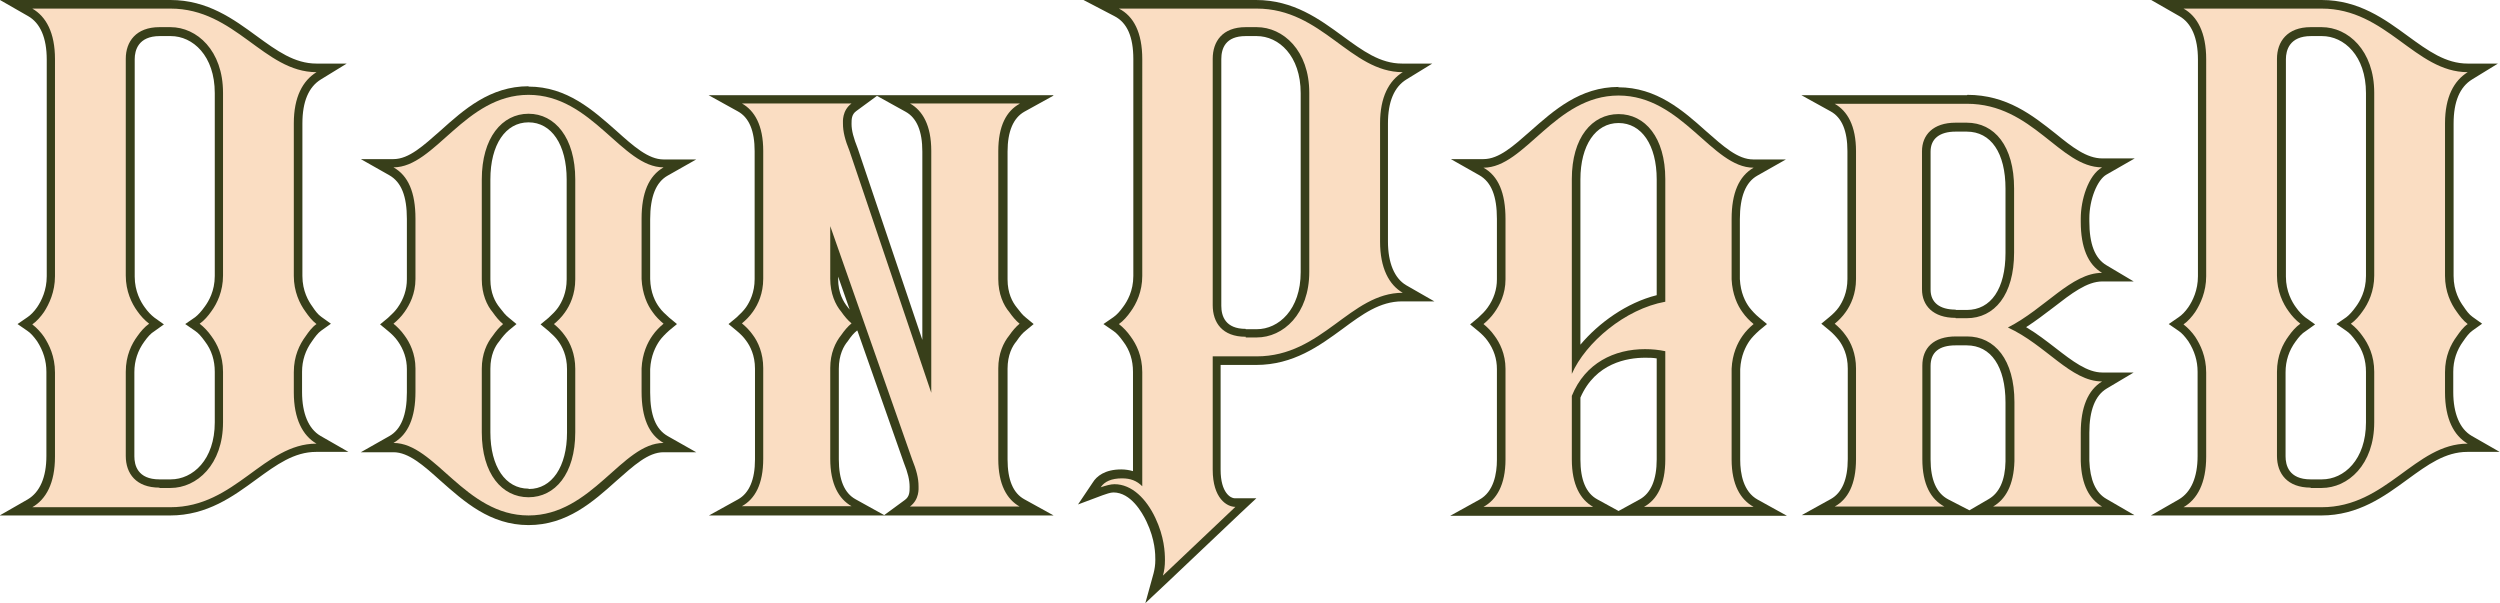
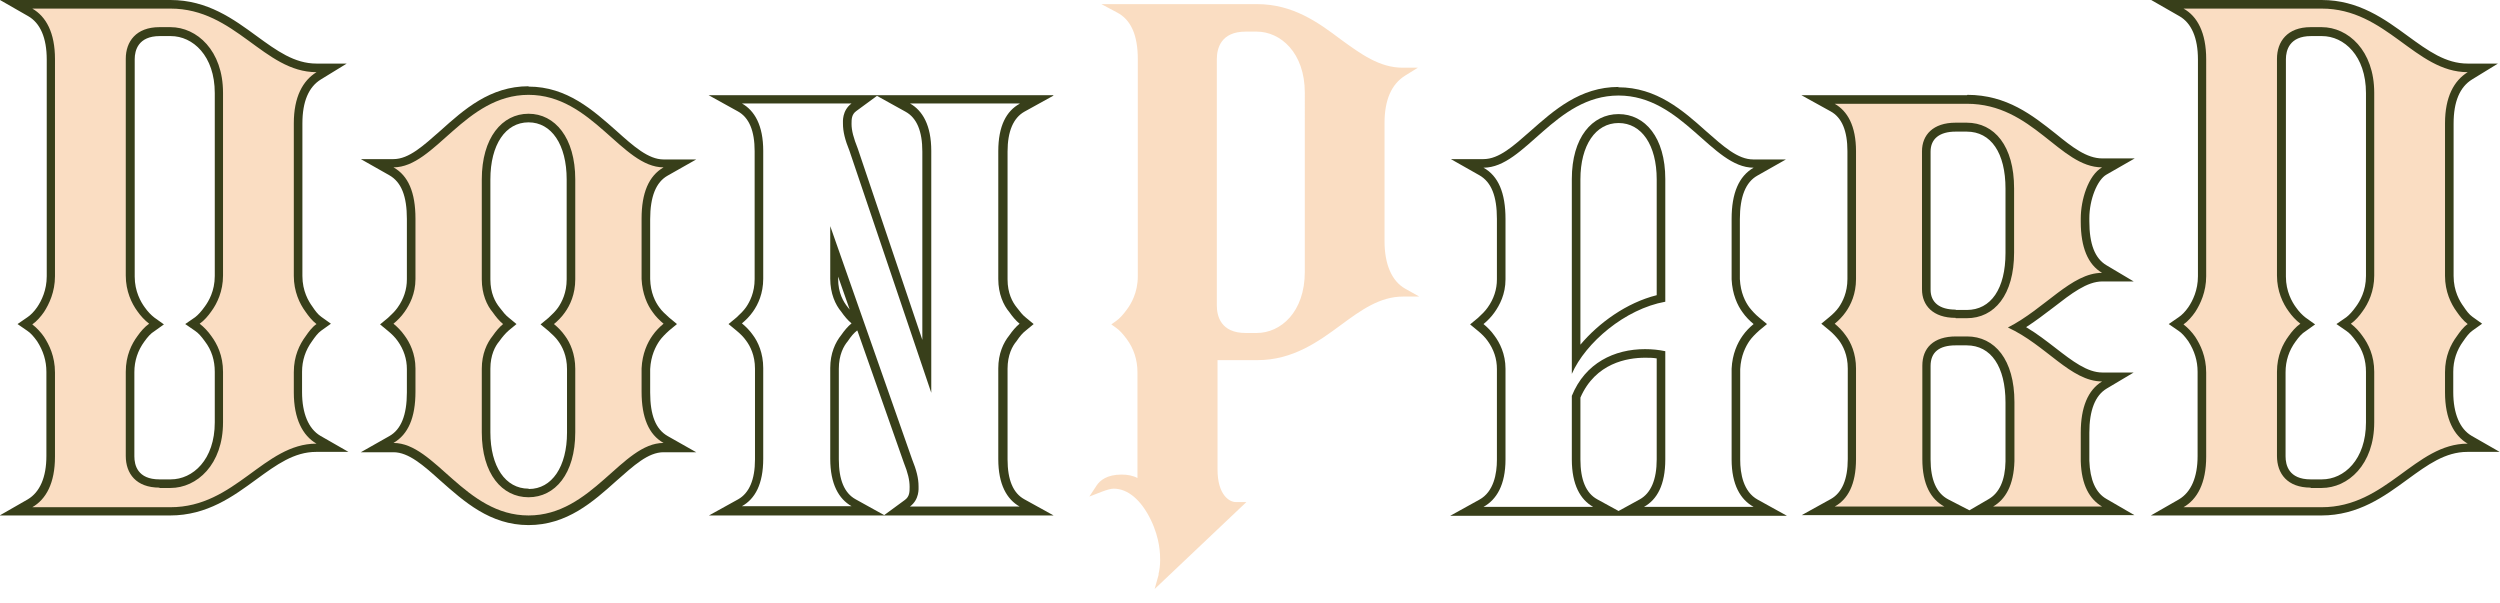
<svg xmlns="http://www.w3.org/2000/svg" id="Layer_2" data-name="Layer 2" viewBox="0 0 72.75 17.55">
  <defs>
    <style>
      .cls-1 {
        fill: #faddc2;
      }

      .cls-2 {
        fill: #383f1a;
      }
    </style>
  </defs>
  <g id="Layer_1-2" data-name="Layer 1">
    <g>
      <g>
        <path class="cls-1" d="M.47,14.87l.41-.23c.39-.22.6-.7.6-1.36v-2.45c0-.35-.1-.67-.3-.97-.1-.14-.21-.25-.31-.33l-.14-.1.14-.1c.1-.07.21-.18.31-.33.14-.2.3-.54.3-.97V1.72c0-.67-.21-1.14-.6-1.36l-.41-.23h4.49c1.03,0,1.78.54,2.43,1.02.58.43,1.13.83,1.81.83h.44l-.37.23c-.4.25-.6.71-.6,1.38v4.44c0,.48.2.81.31.96.09.13.18.25.29.33l.14.1-.14.1c-.11.08-.2.2-.29.32-.22.29-.32.61-.32.97v.58c0,.67.21,1.16.6,1.38l.41.23h-.47c-.68,0-1.23.4-1.81.83-.66.48-1.4,1.02-2.43,1.02H.47ZM4.64.92c-.54,0-.86.29-.86.8v6.31c0,.47.2.81.31.96.11.15.21.26.31.33l.14.1-.14.1c-.1.07-.21.18-.31.33-.21.28-.32.61-.32.97v2.45c0,.51.31.8.86.8h.32c.7,0,1.4-.61,1.4-1.78v-1.47c0-.36-.11-.68-.31-.96-.11-.15-.21-.26-.31-.33l-.14-.1.14-.1c.1-.07.21-.18.31-.33.12-.16.32-.49.32-.97V2.7c0-1.17-.71-1.78-1.4-1.78h-.32Z" />
        <path class="cls-2" d="M4.96.25c1.89,0,2.72,1.85,4.25,1.85-.4.25-.66.72-.66,1.49v4.44c0,.45.17.81.34,1.04.09.13.19.26.32.36-.13.09-.23.23-.32.36-.17.23-.34.57-.34,1.04v.59c0,.77.26,1.26.66,1.49-1.53,0-2.36,1.85-4.25,1.85H.94c.4-.23.66-.7.66-1.47v-2.45c0-.47-.17-.81-.32-1.04-.09-.13-.21-.26-.34-.36.13-.09.25-.23.34-.36.15-.23.32-.59.32-1.04V1.72C1.6.95,1.34.48.94.25h4.02M4.64,14.2h.32c.77,0,1.53-.68,1.53-1.91v-1.47c0-.47-.17-.81-.34-1.04-.09-.13-.21-.26-.34-.36.13-.09.25-.23.34-.36.17-.23.34-.59.34-1.04V2.7c0-1.23-.76-1.91-1.53-1.91h-.32c-.68,0-.98.42-.98.92v6.31c0,.45.17.81.34,1.04.09.13.21.26.34.36-.13.09-.25.23-.34.36-.17.23-.34.57-.34,1.04v2.45c0,.51.3.92.98.92M4.96,0H0l.82.47c.35.2.54.63.54,1.26v6.31c0,.4-.15.71-.28.9-.09.13-.19.23-.28.29l-.29.2.29.2c.09.06.18.16.28.3.18.28.27.57.27.89v2.45c0,.62-.19,1.05-.54,1.26l-.82.47h4.96c1.08,0,1.84-.56,2.51-1.05.59-.43,1.1-.8,1.74-.8h.94l-.82-.47c-.34-.2-.53-.65-.53-1.27v-.59c0-.33.1-.63.29-.89.09-.13.17-.24.27-.31l.28-.2-.28-.2c-.1-.07-.18-.18-.26-.3-.11-.15-.29-.45-.29-.89V3.59c0-.63.18-1.06.54-1.28l.75-.46h-.88c-.64,0-1.15-.37-1.74-.8-.67-.49-1.43-1.05-2.51-1.05h0ZM4.64,13.95c-.64,0-.73-.42-.73-.67v-2.45c0-.33.1-.63.29-.89.1-.14.19-.24.29-.3l.28-.2-.28-.2c-.09-.07-.19-.17-.28-.3-.11-.15-.29-.46-.29-.89V1.72c0-.25.1-.67.73-.67h.32c.64,0,1.28.57,1.28,1.66v5.32c0,.44-.18.74-.29.89-.1.14-.19.24-.28.31l-.29.2.29.2c.09.06.18.16.28.3.2.26.29.56.29.89v1.47c0,1.09-.64,1.66-1.28,1.66h-.32Z" />
      </g>
      <g>
        <path class="cls-1" d="M15.38,15.14c-1.07,0-1.82-.67-2.48-1.26-.51-.46-.96-.86-1.45-.86h-.47l.41-.23c.39-.22.58-.67.58-1.38v-.68c0-.32-.1-.62-.3-.89-.08-.11-.18-.22-.3-.32l-.11-.1.11-.1c.12-.1.22-.21.3-.32.2-.27.3-.57.3-.89v-1.76c0-.71-.19-1.16-.58-1.38l-.41-.23h.48c.49,0,.94-.4,1.45-.86.66-.59,1.4-1.26,2.48-1.26s1.82.67,2.48,1.26c.51.46.96.86,1.45.86h.48l-.41.23c-.39.22-.58.67-.58,1.38v1.76c.02.42.17.72.3.89.08.11.18.22.3.32l.11.1-.11.1c-.12.1-.22.21-.3.32-.13.17-.28.47-.3.9v.67c0,.71.19,1.16.58,1.38l.41.23h-.47c-.49,0-.94.4-1.45.86-.66.59-1.41,1.26-2.48,1.26ZM15.38,3.43c-.75,0-1.23.7-1.23,1.78v2.91c0,.44.16.72.29.88.1.15.19.24.29.32l.12.1-.12.1c-.09.08-.18.18-.28.32-.14.17-.3.46-.3.89v1.85c0,1.07.48,1.76,1.23,1.76s1.23-.69,1.23-1.76v-1.85c0-.42-.15-.71-.28-.89-.08-.11-.18-.21-.3-.32l-.11-.1.11-.1c.12-.1.22-.21.3-.32.13-.18.28-.47.28-.89v-2.91c0-1.08-.48-1.78-1.23-1.78Z" />
        <path class="cls-2" d="M15.38,2.76c1.85,0,2.72,2.11,3.93,2.11-.43.25-.64.74-.64,1.49v1.76c.02.43.17.76.32.96.09.13.21.25.32.34-.11.09-.23.21-.32.34-.15.21-.3.53-.32.96v.68c0,.75.21,1.25.64,1.49-1.21,0-2.08,2.11-3.93,2.11s-2.72-2.11-3.93-2.11c.43-.25.64-.74.64-1.49v-.68c0-.43-.17-.76-.32-.96-.09-.13-.21-.25-.32-.34.11-.09.23-.21.32-.34.15-.21.32-.53.32-.96v-1.76c0-.76-.21-1.25-.64-1.49,1.21,0,2.08-2.11,3.93-2.11M15.38,14.47c.77,0,1.36-.68,1.36-1.89v-1.85c0-.43-.15-.76-.3-.96-.09-.13-.21-.25-.32-.34.11-.09.23-.21.32-.34.15-.21.3-.53.3-.96v-2.91c0-1.21-.59-1.91-1.36-1.91s-1.36.7-1.36,1.91v2.91c0,.43.15.76.32.96.09.13.19.25.3.34-.11.09-.21.21-.3.34-.17.21-.32.53-.32.96v1.85c0,1.21.59,1.89,1.36,1.89M15.38,2.51c-1.12,0-1.88.68-2.56,1.29-.5.44-.92.83-1.37.83h-.95l.83.47c.35.2.51.61.51,1.27v1.76c0,.29-.09.57-.27.82-.07.1-.17.2-.28.3l-.23.19.23.19c.11.09.21.19.28.29.18.25.27.53.27.82v.68c0,.66-.17,1.08-.51,1.27l-.83.47h.95c.44,0,.87.38,1.37.83.68.6,1.44,1.29,2.56,1.29s1.88-.68,2.56-1.29c.5-.44.92-.83,1.37-.83h.95l-.83-.47c-.35-.2-.51-.61-.51-1.27v-.68c.02-.39.16-.66.27-.82.07-.1.17-.2.28-.3l.23-.19-.23-.19c-.11-.1-.21-.19-.28-.29-.12-.16-.26-.43-.27-.83v-1.74c0-.66.17-1.08.51-1.27l.83-.47h-.95c-.44,0-.87-.38-1.37-.83-.68-.6-1.44-1.29-2.56-1.29h0ZM15.38,14.22c-.67,0-1.11-.64-1.11-1.64v-1.85c0-.4.14-.66.26-.8.1-.14.18-.23.27-.31l.23-.19-.23-.19c-.09-.07-.16-.16-.26-.29-.13-.16-.27-.42-.27-.82v-2.91c0-1.01.44-1.66,1.11-1.66s1.11.65,1.11,1.66v2.91c0,.39-.14.66-.25.82-.07.1-.17.2-.28.3l-.23.19.23.19c.11.1.21.19.28.29.12.16.26.43.26.82v1.85c0,.99-.44,1.64-1.11,1.64h0Z" />
      </g>
      <g>
-         <path class="cls-1" d="M26.09,14.87l.31-.23c.19-.14.2-.33.19-.46,0-.24-.06-.47-.18-.77l-2.14-6.1v.8c0,.44.16.72.29.88.1.15.19.24.28.32l.12.1-.12.1c-.1.08-.18.18-.28.32-.14.17-.3.46-.3.89v2.64c0,.64.19,1.07.56,1.27l.43.23h-4.17l.43-.23c.37-.2.56-.63.56-1.27v-2.64c0-.42-.15-.72-.28-.89-.08-.11-.18-.22-.3-.32l-.11-.1.11-.1c.12-.1.22-.21.3-.32.13-.17.28-.47.28-.89v-3.72c0-.64-.19-1.06-.56-1.27l-.42-.23h4.06l-.31.23c-.19.14-.2.33-.19.46,0,.24.06.47.18.77l2.14,6.33v-6.28c0-.64-.19-1.06-.56-1.27l-.42-.23h4.16l-.42.23c-.37.2-.56.63-.56,1.27v3.72c0,.44.16.72.29.88.1.15.19.24.29.32l.11.1-.11.1c-.09.08-.18.18-.28.32-.14.17-.3.45-.3.89v2.64c0,.64.19,1.07.56,1.27l.43.23h-4.06Z" />
        <path class="cls-2" d="M29.67,3.02c-.38.21-.62.64-.62,1.38v3.72c0,.43.15.76.32.96.09.13.19.25.3.34-.11.09-.21.21-.3.34-.17.21-.32.53-.32.96v2.64c0,.74.25,1.17.62,1.38h-3.19c.28-.21.25-.53.25-.59,0-.23-.06-.47-.19-.79l-2.38-6.78v1.53c0,.43.15.76.32.96.09.13.19.25.3.34-.11.09-.21.21-.3.34-.17.21-.32.53-.32.96v2.64c0,.74.25,1.17.62,1.38h-3.19c.38-.21.62-.64.62-1.38v-2.64c0-.43-.15-.76-.3-.96-.09-.13-.21-.25-.32-.34.11-.09.23-.21.32-.34.15-.21.3-.53.3-.96v-3.72c0-.74-.25-1.17-.62-1.38h3.19c-.28.21-.25.53-.25.59,0,.23.06.47.19.79l2.38,7.04v-7.04c0-.74-.25-1.17-.62-1.38h3.19M30.64,2.77h-10.02l.85.47c.33.18.49.57.49,1.16v3.72c0,.39-.14.66-.25.82-.07.1-.17.2-.28.3l-.23.19.23.19c.11.09.21.19.28.29.12.16.26.43.26.82v2.64c0,.59-.17.98-.49,1.16l-.85.47h10.03l-.85-.47c-.33-.18-.49-.57-.49-1.16v-2.64c0-.4.14-.66.26-.8.1-.15.18-.24.27-.31l.23-.19-.23-.19c-.09-.07-.16-.16-.26-.29-.13-.16-.27-.42-.27-.82v-3.72c0-.59.17-.98.49-1.16l.85-.47h0ZM26.85,9.92l-1.89-5.6c-.12-.3-.18-.52-.18-.71,0-.14,0-.28.14-.38l.6-.44.83.46c.33.18.49.57.49,1.16v5.52h0ZM24.74,9.03s-.04-.06-.07-.09c-.13-.16-.28-.42-.28-.82v-.07l.34.97h0ZM25.73,14.99l-.83-.46c-.33-.18-.49-.57-.49-1.16v-2.64c0-.4.14-.66.26-.8.1-.15.18-.24.27-.31h.01s1.35,3.84,1.35,3.84c.12.3.17.51.17.71,0,.14,0,.28-.14.38l-.6.44h0Z" />
      </g>
      <g>
        <path class="cls-1" d="M33.71,16.72c.03-.12.05-.26.05-.42s0-.61-.27-1.17c-.28-.58-.67-.91-1.08-.91-.08,0-.19.03-.35.09l-.36.14.21-.32c.1-.15.3-.32.73-.32.17,0,.33.03.46.1v-3.08c0-.36-.11-.69-.31-.96-.11-.15-.21-.26-.31-.33l-.14-.1.14-.1c.1-.07.2-.18.31-.33.12-.16.32-.49.32-.97V1.72c0-.7-.2-1.15-.61-1.36l-.45-.24h4.53c1.05,0,1.79.54,2.44,1.03.58.42,1.12.82,1.8.82h.44l-.37.23c-.4.25-.6.71-.6,1.38v3.44c0,.67.21,1.16.6,1.38l.41.23h-.47c-.68,0-1.23.4-1.8.82-.65.48-1.4,1.03-2.44,1.03h-1.16v3.18c0,.75.35.95.53.95h.31l-2.67,2.53.12-.43ZM36.25.92c-.73,0-.84.5-.84.8v7.17c0,.3.11.8.84.8h.32c.7,0,1.4-.61,1.4-1.78V2.7c0-1.17-.71-1.78-1.4-1.78h-.32Z" />
-         <path class="cls-2" d="M36.57.25c1.91,0,2.72,1.85,4.25,1.85-.4.25-.66.72-.66,1.49v3.44c0,.77.26,1.26.66,1.49-1.53,0-2.34,1.85-4.25,1.85h-1.28v3.3c0,.83.41,1.08.66,1.08l-2.11,2c.04-.13.06-.28.06-.45,0-.23-.02-.68-.28-1.23-.26-.55-.68-.98-1.19-.98-.11,0-.25.04-.4.09.11-.17.32-.26.62-.26.25,0,.43.07.59.23v-3.32c0-.47-.17-.81-.34-1.04-.09-.13-.21-.26-.34-.36.13-.09.25-.23.34-.36.17-.23.34-.59.34-1.04V1.72c0-.77-.25-1.25-.68-1.47h4.02M36.25,9.82h.32c.77,0,1.53-.68,1.53-1.91V2.7c0-1.23-.76-1.91-1.53-1.91h-.32c-.68,0-.96.42-.96.92v7.17c0,.51.28.92.96.92M36.57,0h-5.04l.9.47c.37.19.55.6.55,1.25v6.31c0,.44-.18.74-.29.89-.1.14-.19.24-.29.31l-.29.2.29.2c.09.06.18.16.28.3.2.26.29.56.29.89v2.89c-.1-.03-.22-.05-.34-.05-.48,0-.72.2-.83.38l-.43.64.72-.27c.09-.03.22-.08.31-.08.51,0,.84.59.96.84.26.54.26.97.26,1.12s-.02.27-.05.39l-.24.87.66-.62,2.11-2,.46-.43h-.63c-.11,0-.41-.15-.41-.83v-3.05h1.03c1.09,0,1.85-.56,2.52-1.05.58-.43,1.09-.8,1.73-.8h.94l-.82-.47c-.34-.2-.53-.65-.53-1.27v-3.44c0-.63.18-1.06.54-1.28l.75-.46h-.88c-.64,0-1.14-.37-1.73-.8-.67-.49-1.43-1.05-2.52-1.05h0ZM36.25,9.57c-.59,0-.71-.37-.71-.67V1.72c0-.31.12-.67.71-.67h.32c.64,0,1.28.57,1.28,1.66v5.21c0,1.09-.64,1.66-1.28,1.66h-.32Z" />
      </g>
      <g>
-         <path class="cls-1" d="M47.35,14.87l.43-.23c.37-.2.56-.63.56-1.27v-3.05c-.15-.02-.3-.04-.46-.04-.95,0-1.68.47-2.02,1.28v1.8c0,.64.2,1.07.57,1.27l.43.23h-4.17l.43-.23c.38-.21.58-.65.58-1.27v-2.64c0-.32-.1-.62-.3-.89-.08-.11-.18-.22-.3-.32l-.11-.1.11-.1c.12-.1.22-.21.3-.32.2-.27.3-.57.3-.89v-1.76c0-.71-.19-1.16-.58-1.38l-.41-.23h.48c.49,0,.94-.39,1.45-.85.66-.58,1.4-1.25,2.48-1.25s1.82.66,2.48,1.25c.51.46.96.85,1.45.85h.48l-.41.23c-.39.22-.58.67-.58,1.38v1.76c.02.42.17.72.3.89.08.11.18.22.3.32l.11.1-.11.1c-.12.1-.22.21-.3.32-.13.17-.28.47-.3.9v2.64c0,.62.2,1.06.58,1.27l.43.23h-4.17ZM47.1,3.45c-.75,0-1.23.69-1.23,1.76v5.18c.5-.75,1.44-1.5,2.47-1.72v-3.47c0-1.07-.48-1.76-1.23-1.76Z" />
        <path class="cls-2" d="M47.1,2.78c1.85,0,2.72,2.1,3.93,2.1-.43.25-.64.74-.64,1.49v1.76c.02.43.17.76.32.96.09.13.21.25.32.34-.11.09-.23.21-.32.34-.15.21-.3.53-.32.96v2.64c0,.74.26,1.17.64,1.38h-3.19c.38-.21.62-.64.62-1.38v-3.15c-.19-.04-.38-.06-.59-.06-.89,0-1.74.4-2.13,1.36v1.85c0,.74.25,1.17.62,1.38h-3.19c.38-.21.64-.64.64-1.38v-2.64c0-.43-.17-.76-.32-.96-.09-.13-.21-.25-.32-.34.11-.09.23-.21.32-.34.15-.21.32-.53.32-.96v-1.76c0-.76-.21-1.25-.64-1.49,1.21,0,2.08-2.1,3.93-2.1M45.74,10.88c.4-.91,1.55-1.89,2.72-2.1v-3.57c0-1.21-.59-1.89-1.36-1.89s-1.36.68-1.36,1.89v5.66M47.1,2.53c-1.12,0-1.88.68-2.56,1.28-.5.44-.92.82-1.37.82h-.95l.83.47c.35.2.51.61.51,1.27v1.76c0,.29-.09.57-.27.82-.07.1-.17.2-.28.3l-.23.19.23.19c.11.09.21.19.28.29.18.25.27.52.27.82v2.64c0,.4-.09.93-.51,1.16l-.85.47h9.8l-.85-.47c-.42-.23-.51-.76-.51-1.16v-2.64c.02-.39.16-.66.27-.82.07-.1.17-.2.28-.3l.23-.19-.23-.19c-.11-.09-.2-.19-.28-.29-.12-.16-.26-.43-.28-.83v-1.74c0-.66.17-1.08.51-1.27l.83-.47h-.95c-.45,0-.87-.38-1.37-.82-.67-.6-1.44-1.28-2.56-1.28h0ZM45.99,10.03v-4.81c0-.99.44-1.64,1.11-1.64s1.11.64,1.11,1.64v3.37c-.88.22-1.69.81-2.22,1.44h0ZM45.99,11.57c.44-1.01,1.37-1.16,1.88-1.16.12,0,.23,0,.34.02v2.94c0,.59-.17.98-.49,1.16l-.62.34-.62-.34c-.33-.18-.49-.57-.49-1.16v-1.8h0Z" />
      </g>
      <g>
        <path class="cls-1" d="M57.52,14.87l.4-.23c.36-.21.54-.61.56-1.22v-1.72c0-1.1-.48-1.78-1.25-1.78h-.32c-.55,0-.86.26-.86.72v2.72c0,.64.19,1.07.57,1.27l.45.24h-4.19l.43-.23c.37-.2.56-.63.56-1.27v-2.64c0-.42-.15-.71-.28-.89-.08-.11-.18-.22-.3-.32l-.12-.1.12-.1c.12-.1.22-.21.3-.32.13-.18.28-.47.28-.89v-3.72c0-.64-.19-1.06-.56-1.27l-.42-.23h4.34c1.1,0,1.84.59,2.49,1.1.5.4.94.75,1.44.75h.47l-.41.23c-.35.2-.56.87-.56,1.38,0,.8.18,1.25.56,1.48l.39.23h-.46c-.5,0-.97.36-1.51.78-.3.23-.61.47-.96.67.38.21.73.47,1.03.71.51.4.95.74,1.44.74h.46l-.39.23c-.37.22-.56.69-.56,1.38v.83c.02.6.21,1.01.56,1.21l.4.23h-4.1ZM56.91,3.7c-.54,0-.86.26-.86.71v4.02c0,.45.31.71.86.71h.32c.77,0,1.25-.68,1.25-1.78v-1.87c0-1.1-.48-1.78-1.25-1.78h-.32Z" />
        <path class="cls-2" d="M57.24,3.02c1.91,0,2.7,1.85,3.93,1.85-.4.23-.62.94-.62,1.49v.09c0,.75.21,1.25.62,1.49-.89,0-1.66,1.04-2.74,1.59,1.11.51,1.83,1.57,2.74,1.57-.41.25-.62.75-.62,1.49v.83c.02.7.26,1.11.62,1.32h-3.17c.36-.21.6-.62.62-1.32v-1.72c0-1.23-.57-1.91-1.38-1.91h-.32c-.66,0-.98.34-.98.85v2.72c0,.74.25,1.17.64,1.38h-3.19c.38-.21.62-.64.62-1.38v-2.64c0-.43-.15-.76-.3-.96-.09-.13-.21-.25-.32-.34.11-.09.23-.21.32-.34.15-.21.3-.53.3-.96v-3.72c0-.74-.25-1.17-.62-1.38h3.85M56.91,9.26h.32c.81,0,1.38-.68,1.38-1.91v-1.87c0-1.23-.57-1.91-1.38-1.91h-.32c-.66,0-.98.36-.98.83v4.02c0,.47.32.83.98.83M57.24,2.77h-4.82l.85.47c.33.18.49.57.49,1.16v3.72c0,.39-.14.66-.25.82-.07.1-.17.2-.28.29l-.23.19.23.19c.11.09.2.19.28.29.12.16.26.43.26.82v2.64c0,.59-.17.98-.49,1.16l-.85.47h9.68l-.81-.47c-.32-.18-.48-.56-.5-1.11v-.82c0-.65.17-1.08.5-1.28l.79-.47h-.91c-.44,0-.87-.33-1.36-.71-.26-.2-.54-.42-.86-.61.28-.18.54-.38.79-.57.53-.41.98-.76,1.43-.76h.91l-.79-.47c-.34-.2-.5-.62-.5-1.28v-.09c0-.54.23-1.12.5-1.27l.82-.47h-.94c-.46,0-.88-.33-1.36-.72-.67-.53-1.42-1.13-2.57-1.13h0ZM56.91,9.01c-.47,0-.73-.21-.73-.58v-4.02c0-.37.26-.58.73-.58h.32c.71,0,1.13.62,1.13,1.66v1.87c0,1.04-.42,1.66-1.13,1.66h-.32ZM57.31,14.85l-.62-.32c-.34-.18-.51-.57-.51-1.16v-2.72c0-.4.25-.6.73-.6h.32c.71,0,1.13.62,1.13,1.66v1.72c-.01.55-.18.92-.5,1.1l-.55.32h0Z" />
      </g>
      <g>
        <path class="cls-1" d="M63.07,14.87l.41-.23c.39-.22.6-.7.6-1.36v-2.45c0-.35-.1-.67-.3-.97-.1-.14-.21-.25-.31-.33l-.14-.1.14-.1c.1-.07.21-.18.31-.33.14-.2.3-.54.3-.97V1.72c0-.67-.21-1.14-.6-1.36l-.41-.23h4.49c1.03,0,1.78.54,2.43,1.02.58.43,1.13.83,1.81.83h.44l-.37.23c-.4.25-.6.71-.6,1.38v4.44c0,.48.2.81.31.96.09.13.18.25.29.33l.14.1-.14.1c-.11.08-.2.2-.29.32-.22.29-.32.61-.32.97v.58c0,.67.21,1.16.6,1.38l.41.23h-.47c-.68,0-1.23.4-1.81.83-.66.48-1.4,1.02-2.43,1.02h-4.49ZM67.24.92c-.54,0-.86.29-.86.8v6.31c0,.47.2.81.31.96.11.15.21.26.31.33l.14.1-.14.1c-.1.07-.21.18-.31.33-.21.28-.32.61-.32.97v2.45c0,.51.31.8.86.8h.32c.7,0,1.4-.61,1.4-1.78v-1.47c0-.36-.11-.68-.31-.96-.11-.15-.21-.26-.31-.33l-.14-.1.14-.1c.1-.07.21-.18.31-.33.12-.16.32-.49.32-.97V2.7c0-1.17-.71-1.78-1.4-1.78h-.32Z" />
        <path class="cls-2" d="M67.56.25c1.89,0,2.72,1.85,4.25,1.85-.4.25-.66.72-.66,1.49v4.44c0,.45.17.81.34,1.04.09.13.19.26.32.36-.13.09-.23.23-.32.36-.17.23-.34.57-.34,1.04v.59c0,.77.26,1.26.66,1.49-1.53,0-2.36,1.85-4.25,1.85h-4.02c.4-.23.66-.7.66-1.47v-2.45c0-.47-.17-.81-.32-1.04-.09-.13-.21-.26-.34-.36.13-.09.25-.23.34-.36.15-.23.32-.59.32-1.04V1.72c0-.77-.26-1.25-.66-1.47h4.02M67.24,14.2h.32c.77,0,1.53-.68,1.53-1.91v-1.47c0-.47-.17-.81-.34-1.04-.09-.13-.21-.26-.34-.36.13-.09.25-.23.34-.36.17-.23.34-.59.34-1.04V2.7c0-1.23-.76-1.91-1.53-1.91h-.32c-.68,0-.98.42-.98.92v6.31c0,.45.17.81.34,1.04.09.13.21.26.34.36-.13.09-.25.23-.34.36-.17.23-.34.57-.34,1.04v2.45c0,.51.3.92.98.92M67.56,0h-4.96l.82.47c.35.2.54.63.54,1.26v6.31c0,.4-.15.71-.28.9-.09.13-.19.23-.28.29l-.29.2.29.2c.09.06.18.16.28.3.18.28.27.57.27.89v2.45c0,.62-.19,1.05-.54,1.26l-.82.47h4.96c1.08,0,1.84-.56,2.51-1.05.59-.43,1.1-.8,1.74-.8h.94l-.82-.47c-.34-.2-.53-.65-.53-1.27v-.59c0-.33.1-.63.29-.89.09-.13.17-.24.27-.31l.28-.2-.28-.2c-.1-.07-.18-.18-.26-.3-.11-.15-.29-.45-.29-.89V3.59c0-.63.18-1.06.54-1.28l.75-.46h-.88c-.64,0-1.15-.37-1.74-.8-.67-.49-1.43-1.05-2.51-1.05h0ZM67.24,13.95c-.64,0-.73-.42-.73-.67v-2.45c0-.33.1-.63.29-.89.1-.14.19-.24.29-.3l.28-.2-.28-.2c-.09-.07-.19-.17-.28-.3-.11-.15-.29-.46-.29-.89V1.72c0-.25.1-.67.73-.67h.32c.64,0,1.28.57,1.28,1.66v5.32c0,.44-.18.74-.29.89-.1.14-.19.24-.28.31l-.29.2.29.2c.09.06.18.16.28.3.2.26.29.56.29.89v1.47c0,1.09-.64,1.66-1.28,1.66h-.32Z" />
      </g>
    </g>
  </g>
</svg>